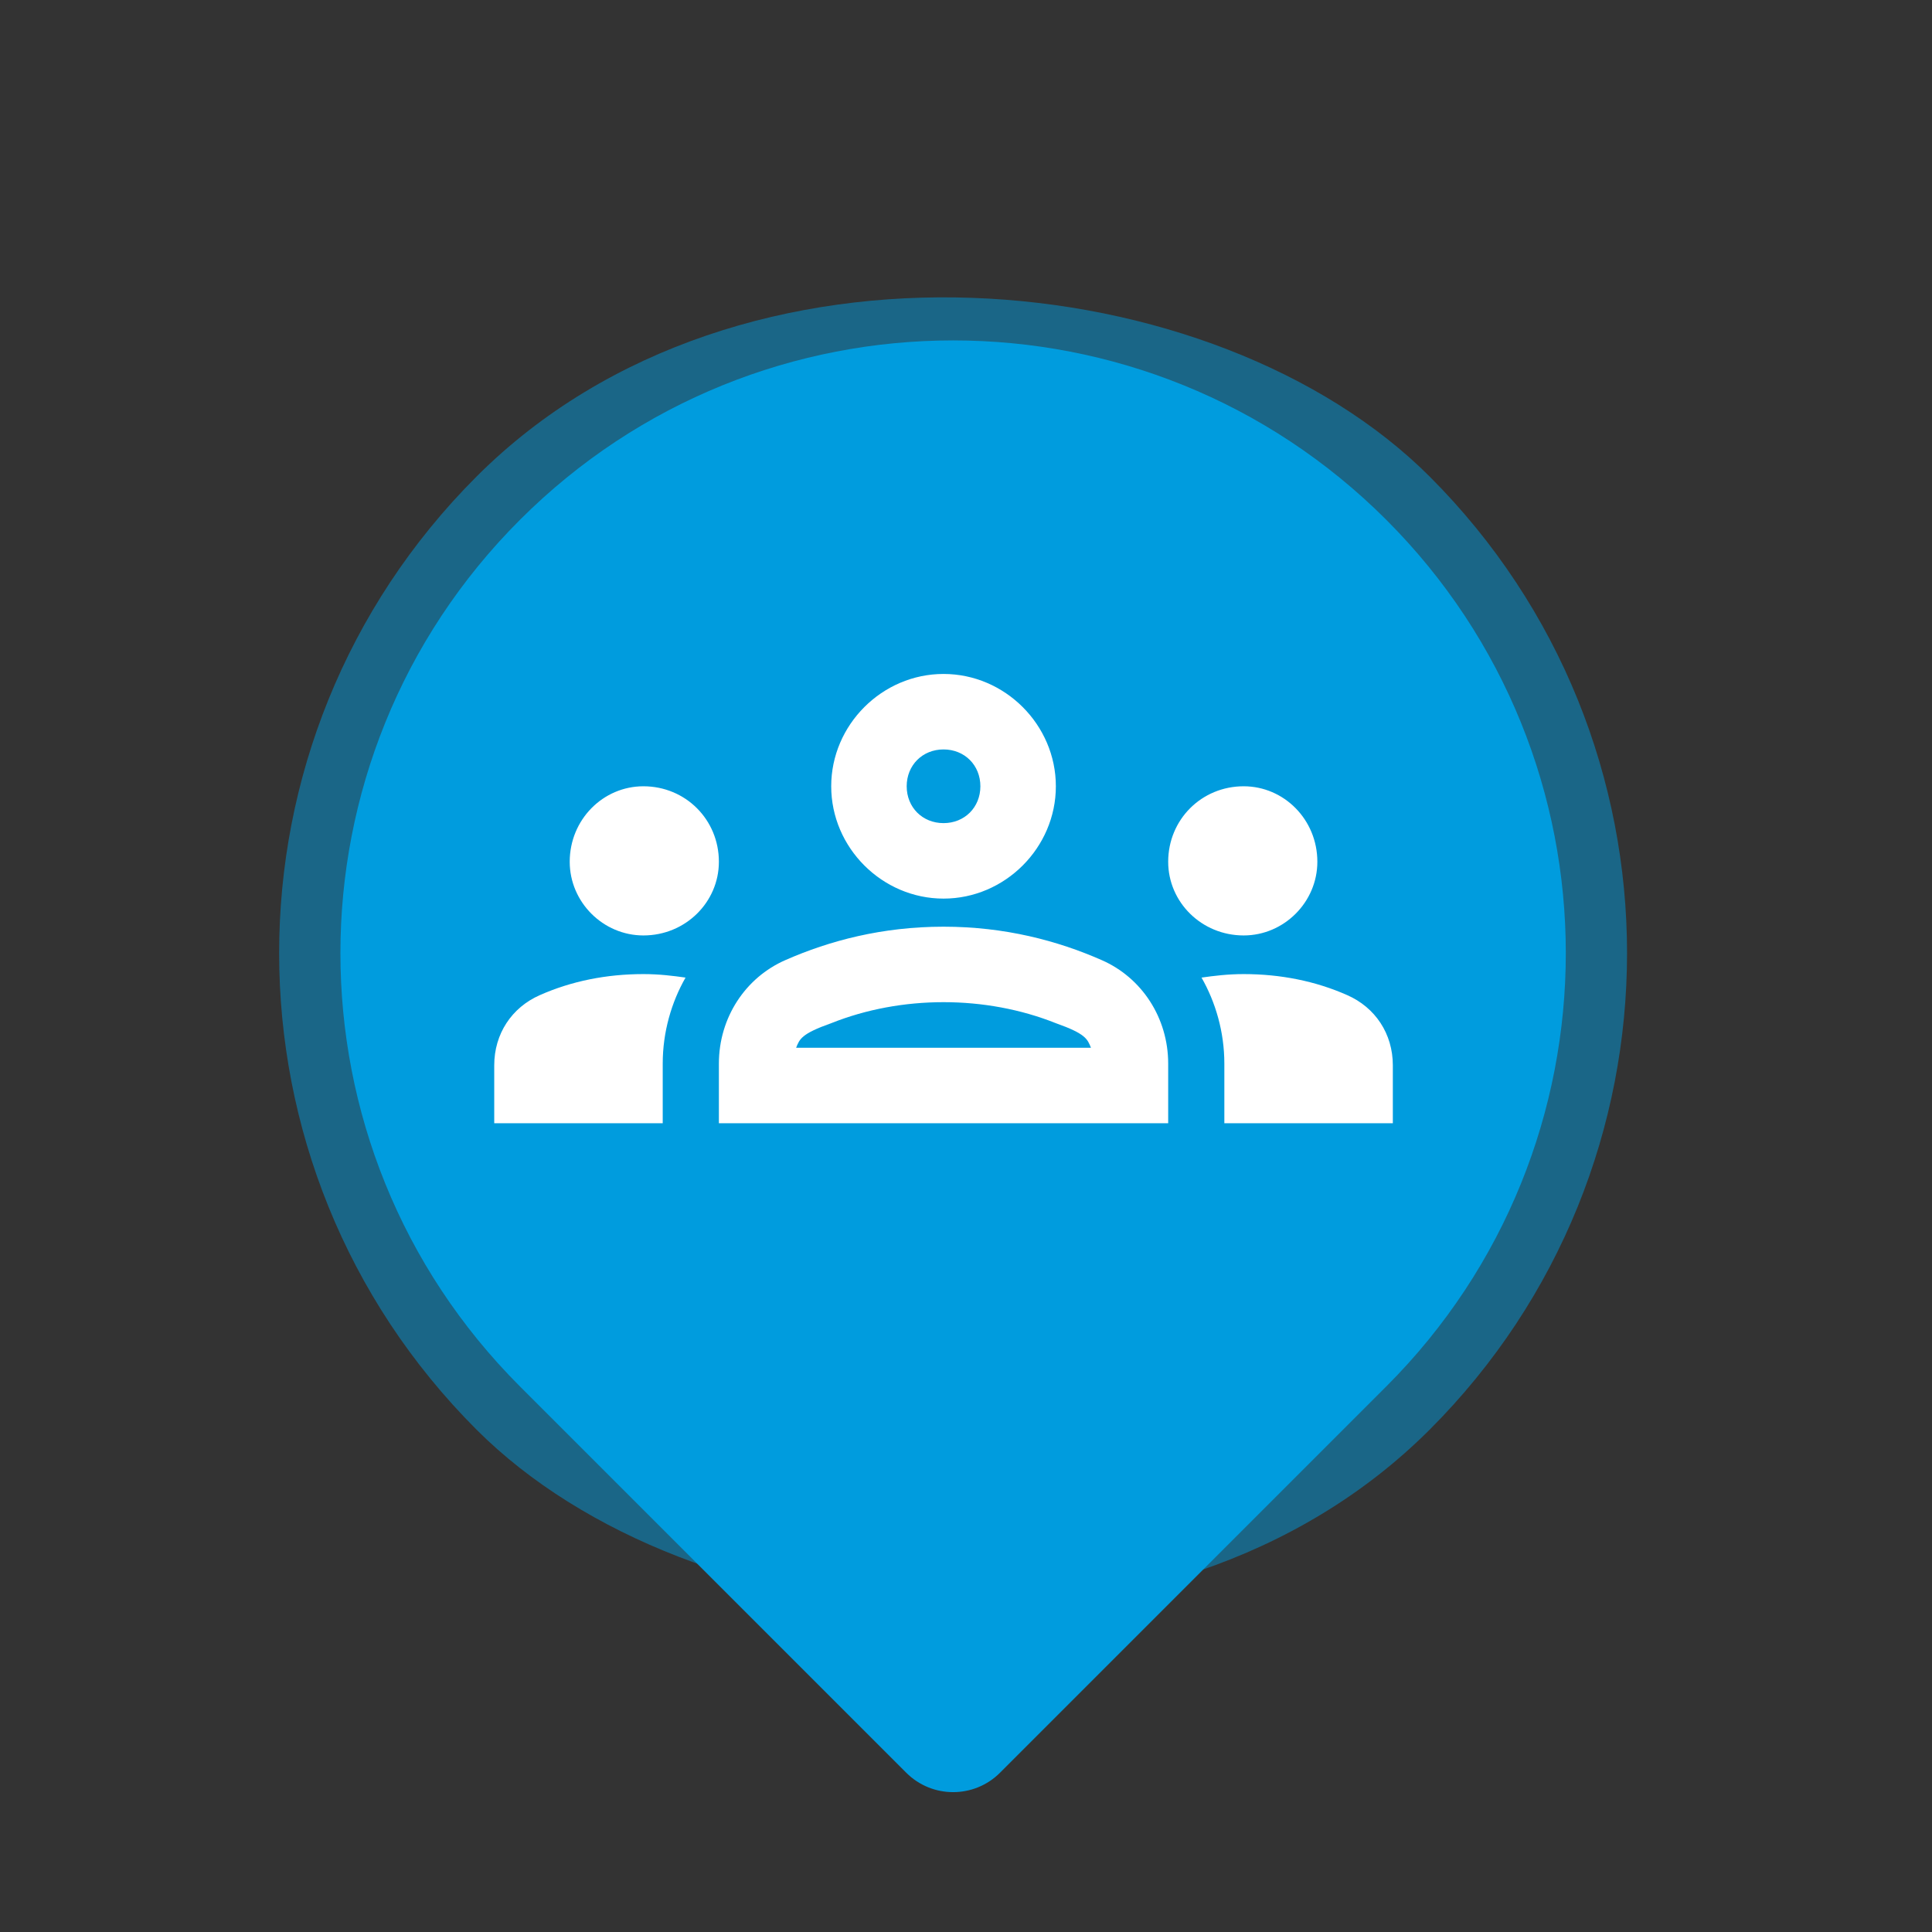
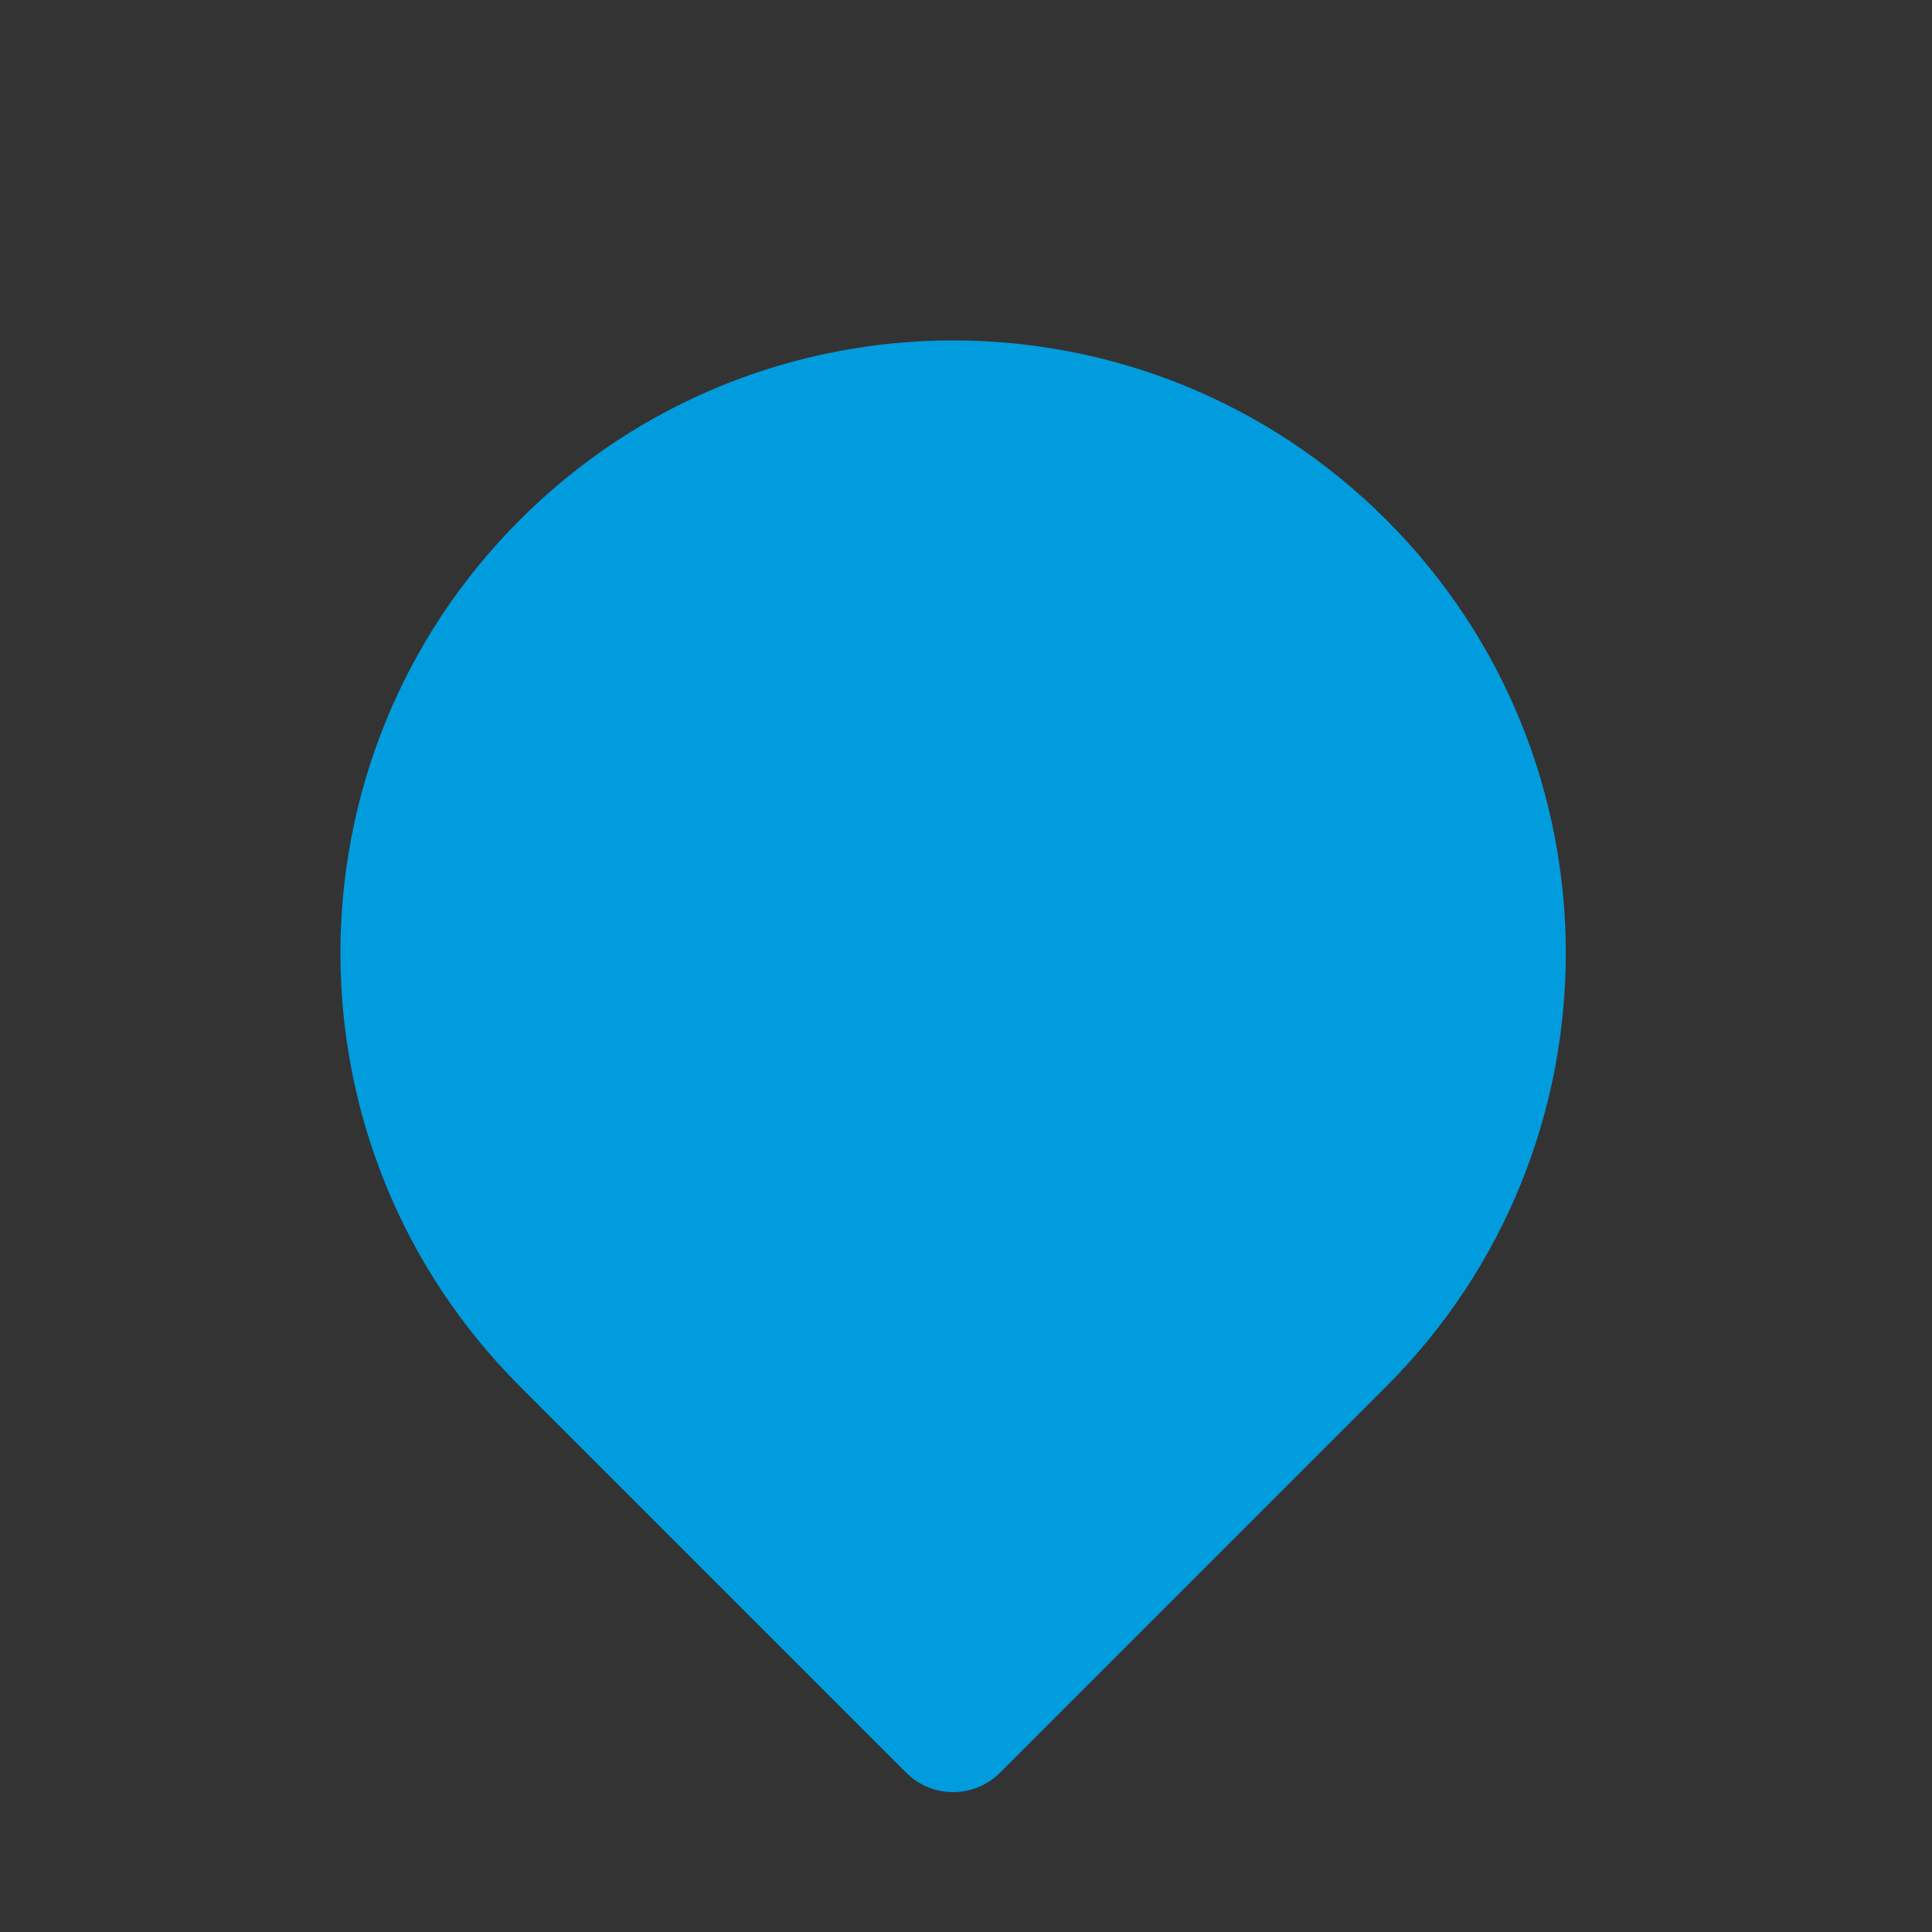
<svg xmlns="http://www.w3.org/2000/svg" width="43" height="43" viewBox="0 0 43 43" fill="none">
  <rect x="0" y="0" width="43" height="43" fill="#333333" stroke="none" />
-   <rect x="42.426" y="21.213" width="30" height="30" rx="15" transform="rotate(135 42.426 21.213)" fill="#009CDE" fill-opacity="0.49" />
  <path d="M30.856 11.571C36.181 16.896 36.181 25.53 30.856 30.856L22.256 39.456C21.68 40.031 20.747 40.031 20.171 39.456L11.571 30.856C6.245 25.53 6.245 16.896 11.571 11.571V11.571C16.896 6.245 25.53 6.245 30.856 11.571V11.571Z" fill="#009CDE" />
-   <path d="M14.32 20.82C15.258 20.82 16 20.078 16 19.18C16 18.242 15.258 17.5 14.32 17.5C13.422 17.5 12.68 18.242 12.68 19.18C12.68 20.078 13.422 20.82 14.32 20.82ZM15.258 21.758C14.984 21.719 14.672 21.68 14.32 21.68C13.5 21.68 12.719 21.836 12.016 22.148C11.391 22.422 11 23.008 11 23.711V25H14.75V23.672C14.75 22.969 14.945 22.305 15.258 21.758ZM27.68 20.82C28.578 20.82 29.32 20.078 29.32 19.18C29.32 18.242 28.578 17.5 27.68 17.5C26.742 17.5 26 18.242 26 19.18C26 20.078 26.742 20.82 27.68 20.82ZM31 23.711C31 23.008 30.609 22.422 29.984 22.148C29.281 21.836 28.5 21.68 27.68 21.68C27.328 21.68 27.016 21.719 26.742 21.758C27.055 22.305 27.25 22.969 27.25 23.672V25H31V23.711ZM24.516 21.367C23.539 20.938 22.367 20.625 21 20.625C19.633 20.625 18.461 20.938 17.484 21.367C16.586 21.758 16 22.656 16 23.672V25H26V23.672C26 22.656 25.414 21.758 24.516 21.367ZM17.719 23.32C17.797 23.125 17.836 23.008 18.5 22.773C19.281 22.461 20.141 22.305 21 22.305C21.859 22.305 22.719 22.461 23.5 22.773C24.164 23.008 24.203 23.125 24.281 23.32H17.719ZM21 16.68C21.469 16.68 21.82 17.031 21.82 17.5C21.82 17.969 21.469 18.32 21 18.32C20.531 18.32 20.18 17.969 20.18 17.5C20.18 17.031 20.531 16.68 21 16.68ZM21 15C19.633 15 18.5 16.133 18.5 17.5C18.5 18.867 19.633 20 21 20C22.367 20 23.5 18.867 23.5 17.5C23.5 16.133 22.367 15 21 15Z" fill="white" />
</svg>